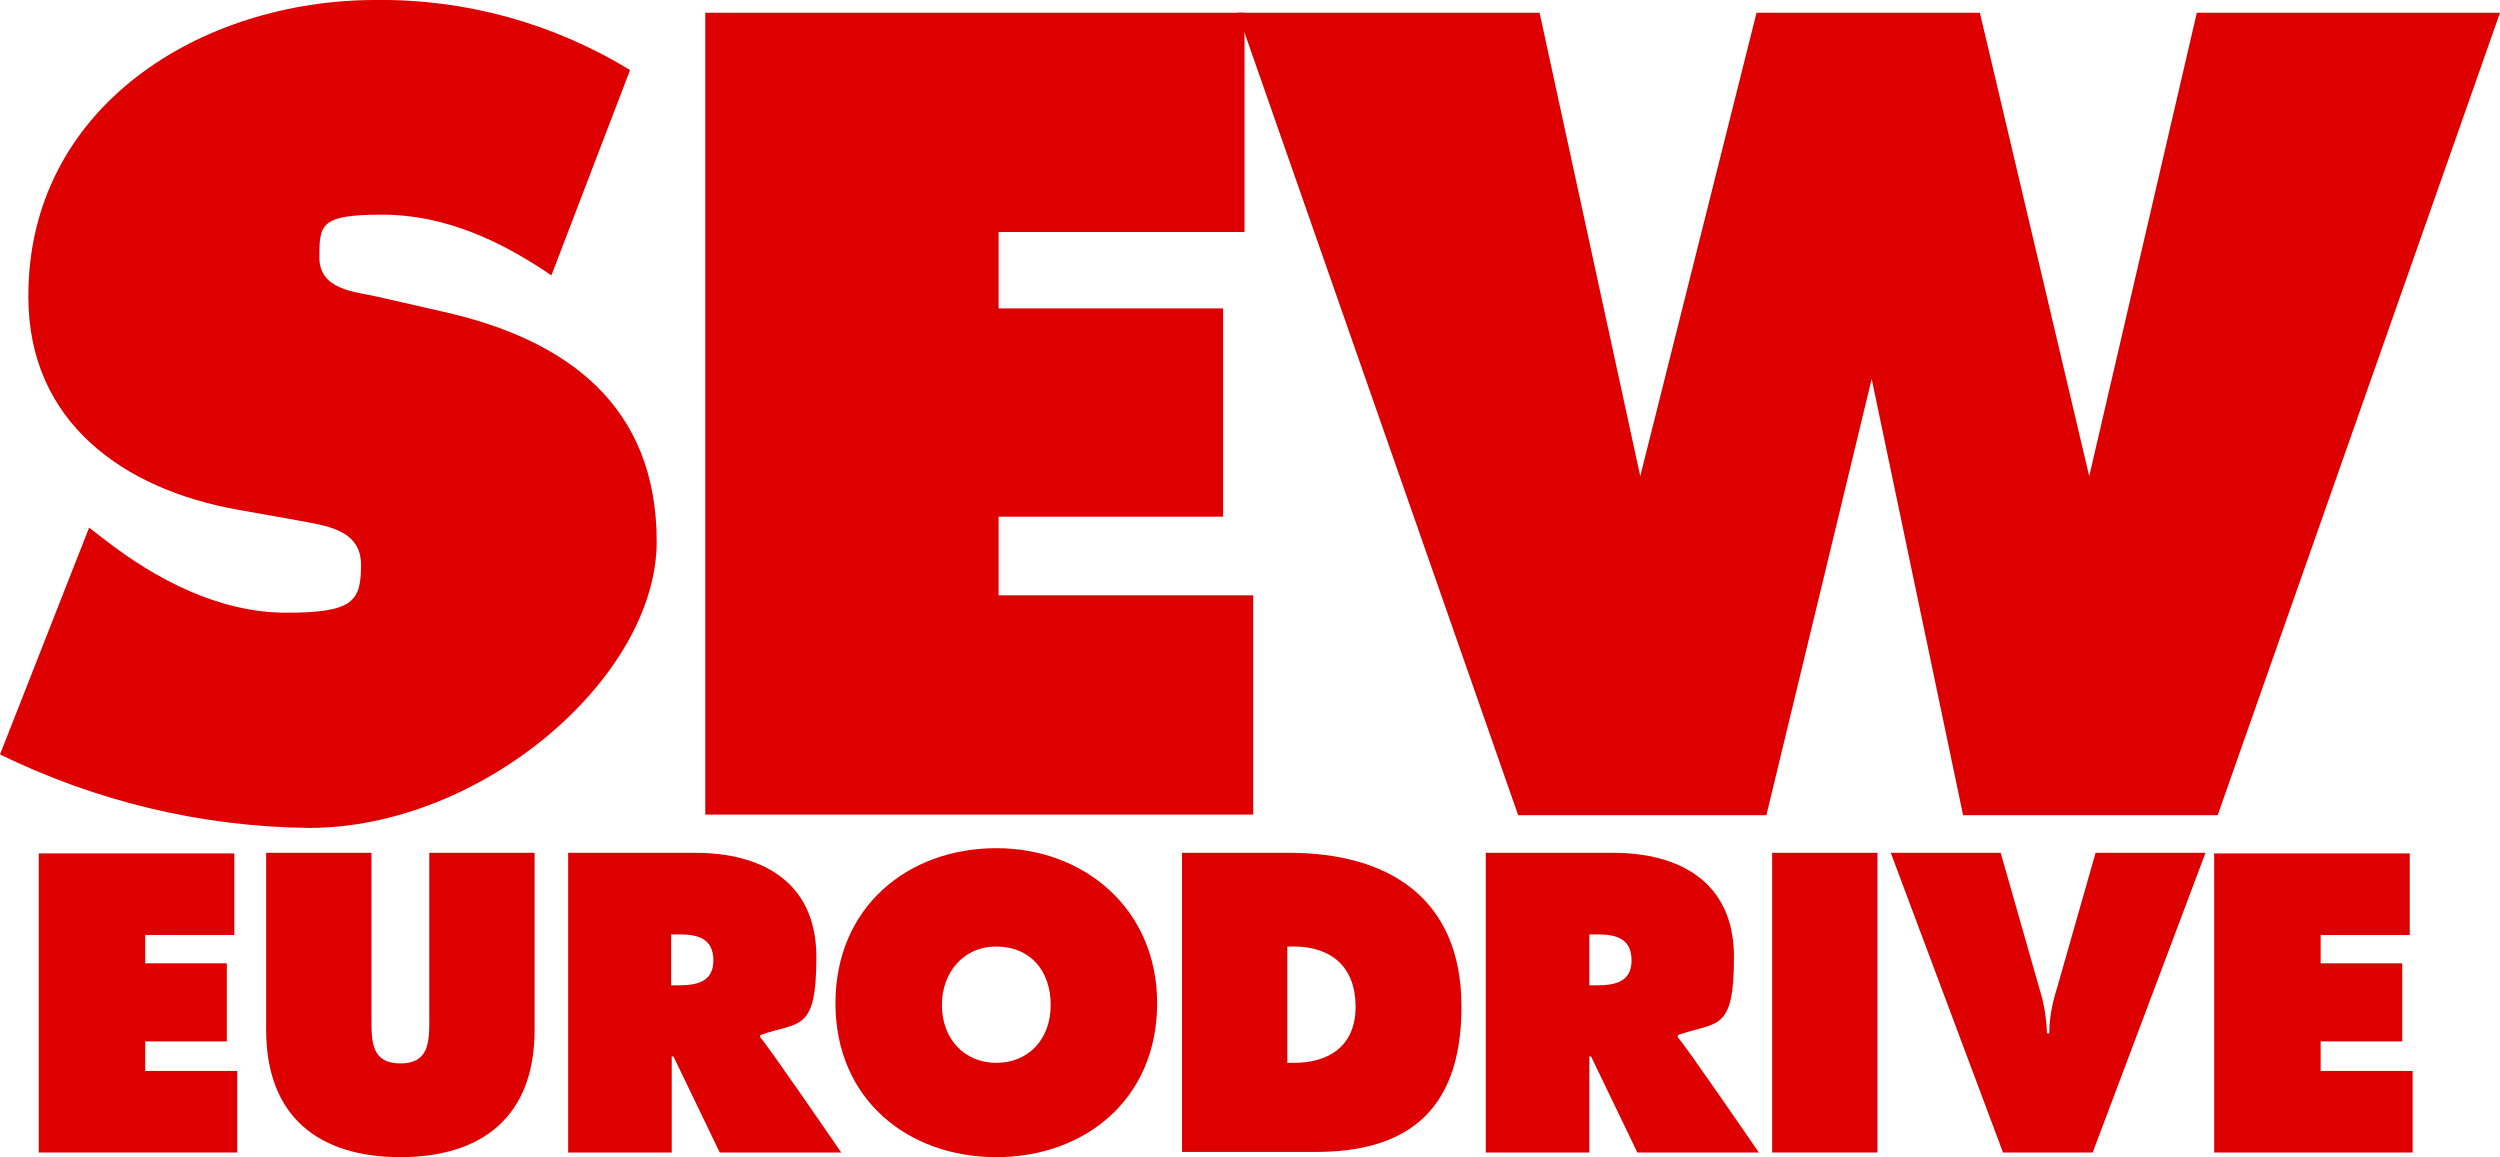
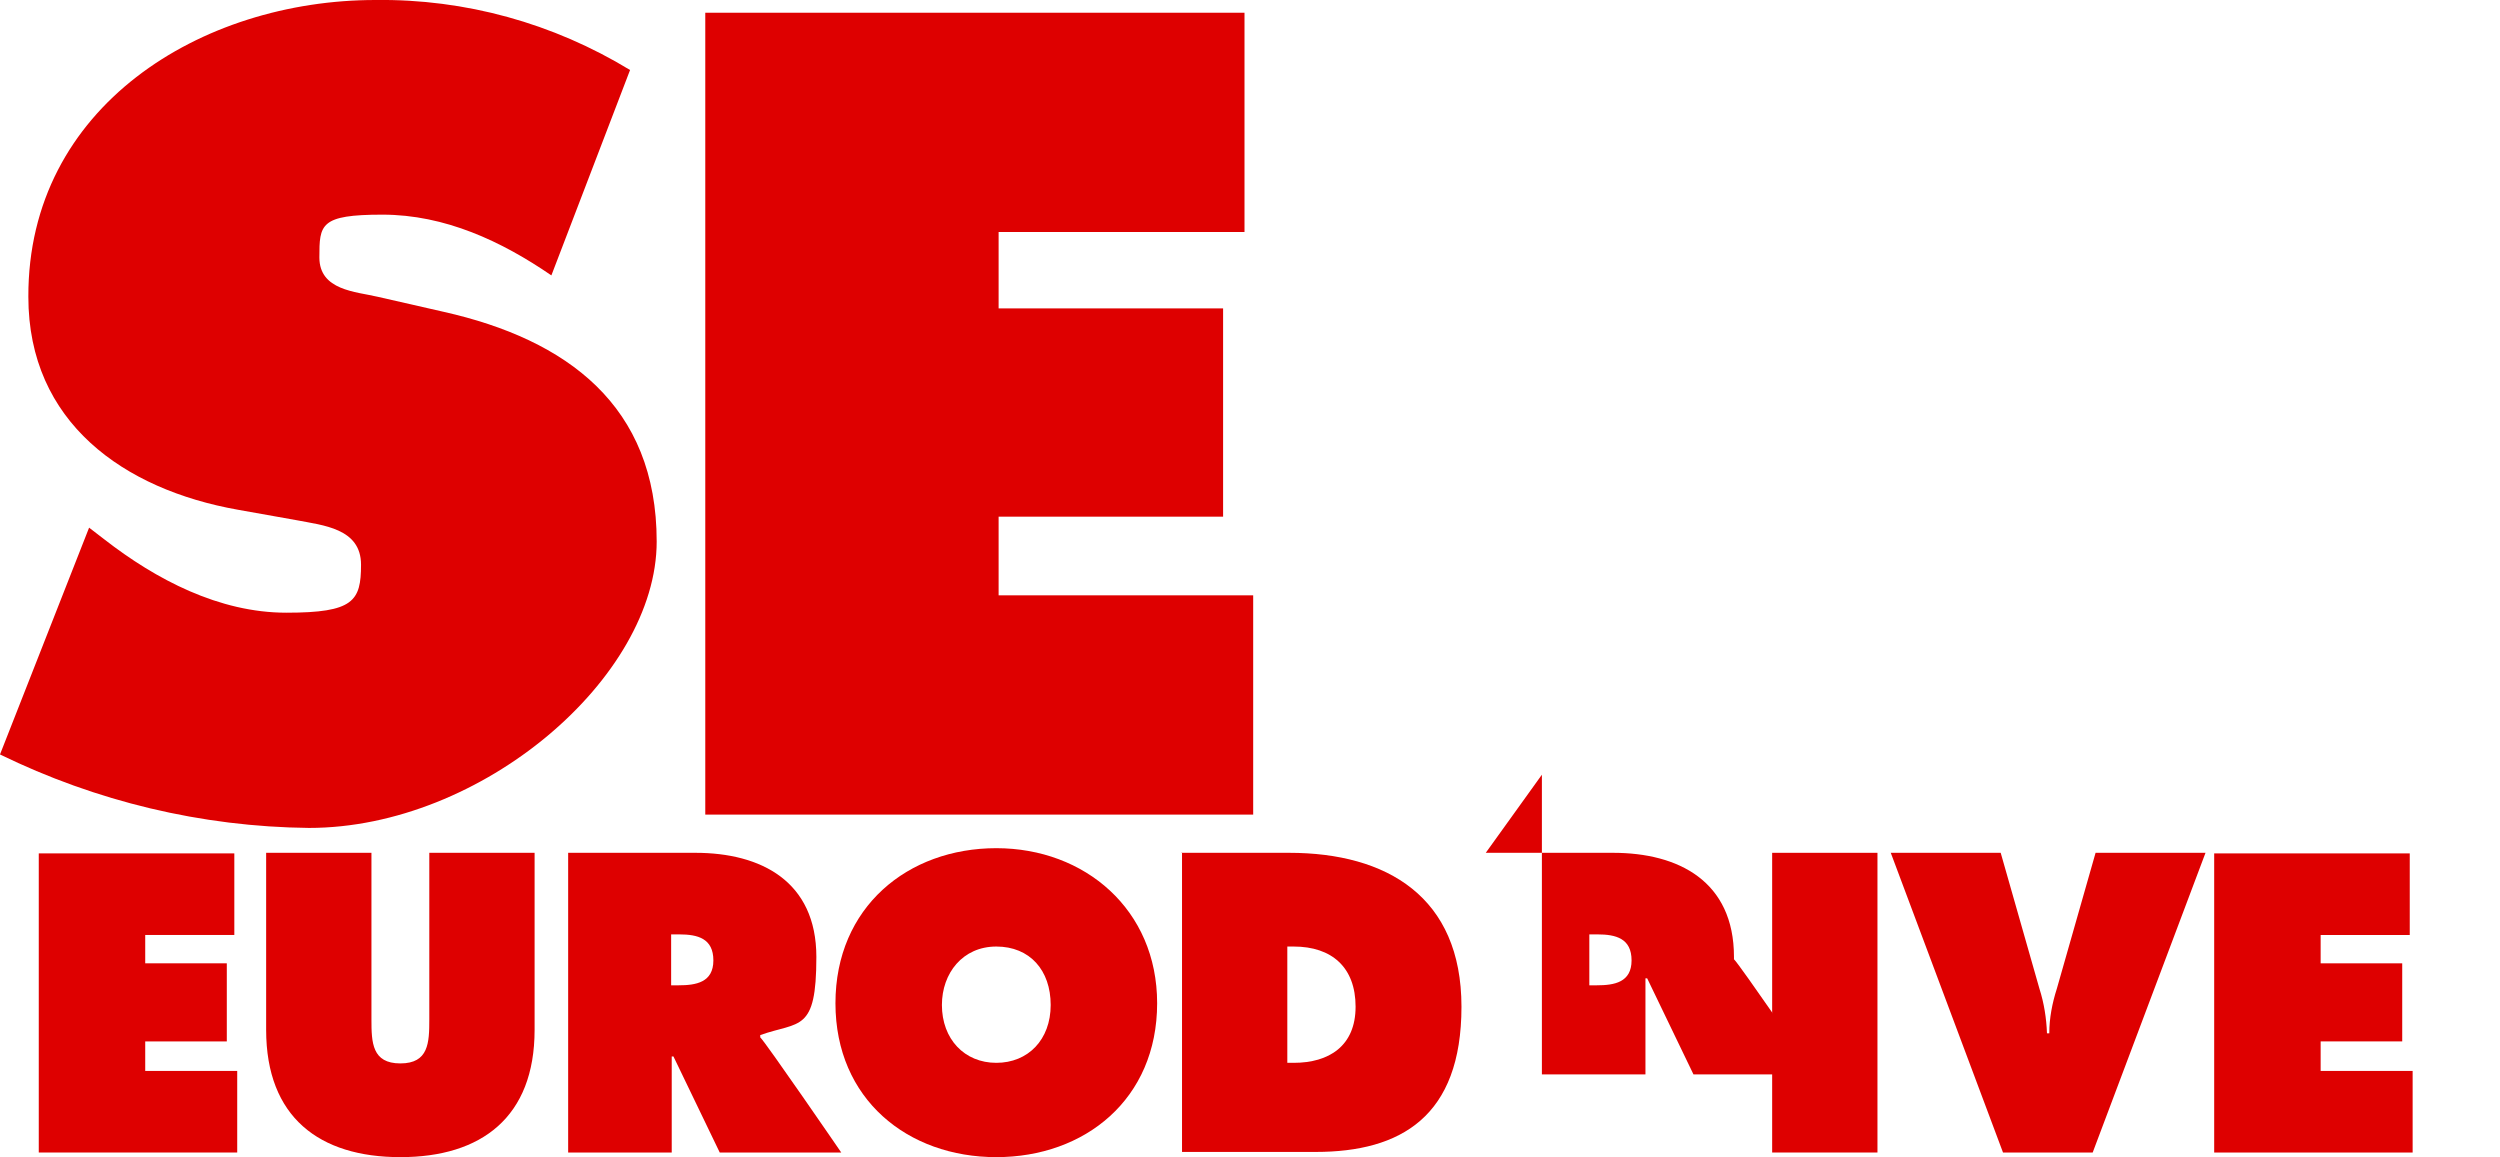
<svg xmlns="http://www.w3.org/2000/svg" version="1.1" viewBox="0 0 432.1 200">
  <defs>
    <style>
      .cls-1 {
        fill: #de0000;
      }
    </style>
  </defs>
  <g>
    <g id="a">
      <g id="b">
        <g id="c">
          <path id="d" class="cls-1" d="M6.7,147.4v51.8h34.3v-14.1h-15.9v-5.1h14.1v-13.5h-14.1v-4.9h15.4v-14.1H6.7Z" />
        </g>
        <path id="e" class="cls-1" d="M92.4,147.4v30.6c0,15.1-9.2,22-23.2,22s-23.2-6.9-23.2-22v-30.6h18.2v28.8c0,4,.1,7.6,5,7.6s5-3.6,5-7.6v-28.8h18.2Z" />
        <path id="f" class="cls-1" d="M98.2,147.4h22c11.3,0,20.9,4.9,20.9,18s-2.9,11.1-9.7,13.5v.4c.9.8,14,19.9,14,19.9h-21l-8-16.6h-.3v16.6h-17.9v-51.8h0ZM116,170.3h1.3c3,0,6-.5,6-4.3s-2.7-4.5-5.9-4.5h-1.4v8.8Z" />
        <path id="g" class="cls-1" d="M200,173.4c0,16.6-12.5,26.6-27.8,26.6s-27.8-10-27.8-26.6,12.5-26.8,27.8-26.8,27.8,10.6,27.8,26.8M162.8,173.7c0,5.9,3.9,10,9.4,10s9.4-4,9.4-10-3.6-10.1-9.4-10.1-9.4,4.6-9.4,10.1" />
        <path id="h" class="cls-1" d="M204.2,147.4h18.6c16.9,0,29.8,7.6,29.8,26.6s-10.5,25.1-25.2,25.1h-23.1v-51.8h0ZM222.5,183.7h1.1c6.1,0,10.7-2.9,10.7-9.7s-4.1-10.4-10.7-10.4h-1.1v20Z" />
-         <path id="i" class="cls-1" d="M256.8,147.4h22c11.3,0,20.9,4.9,20.9,18s-2.9,11.1-9.7,13.5v.4c.9.8,14,19.9,14,19.9h-21l-8-16.6h-.3v16.6h-17.9v-51.8h0ZM274.7,170.3h1.3c3,0,6-.5,6-4.3s-2.7-4.5-5.9-4.5h-1.4v8.8Z" />
+         <path id="i" class="cls-1" d="M256.8,147.4h22c11.3,0,20.9,4.9,20.9,18v.4c.9.8,14,19.9,14,19.9h-21l-8-16.6h-.3v16.6h-17.9v-51.8h0ZM274.7,170.3h1.3c3,0,6-.5,6-4.3s-2.7-4.5-5.9-4.5h-1.4v8.8Z" />
        <path id="j" class="cls-1" d="M306.3,199.2h18.2v-51.8h-18.2v51.8Z" />
        <g id="k">
          <path id="l" class="cls-1" d="M381.2,147.4l-19.5,51.8h-15.5l-19.4-51.8h19l6.7,23.5c.8,2.5,1.2,5.1,1.3,7.7h.4c0-2.6.5-5.2,1.3-7.7l6.7-23.5h19.1Z" />
        </g>
        <g id="m">
          <path id="n" class="cls-1" d="M382.7,147.4v51.8h34.3v-14.1h-15.9v-5.1h14.1v-13.5h-14.1v-4.9h15.4v-14.1h-33.8,0Z" />
        </g>
        <path id="o" class="cls-1" d="M15.4,91.2l2.6,2c9,7,19.9,12.7,31.5,12.7s12.9-2,12.9-8.3-6.6-6.8-11.2-7.7l-10.1-1.8c-19.7-3.5-36.2-15.1-36.2-36.8C4.8,18.4,34.8,0,64.9,0c15.5-.2,30.7,4,44,12.1l-13.6,35.5c-8.6-5.9-18.4-10.5-29.2-10.5s-10.9,1.7-10.9,7.4,6.3,5.9,10.1,6.8l11.4,2.6c21.3,4.8,36.8,16.2,36.8,39.7s-30.2,49.5-60.1,49.5C34.8,142.9,16.6,138.5,0,130.4,0,130.4,15.4,91.2,15.4,91.2Z" />
        <g id="p">
          <path id="q" class="cls-1" d="M121.9,2.2h93.2v37.9h-42.5v13.2h38.8v36h-38.8v13.6h44v37.9h-94.7s0-138.7,0-138.7Z" />
        </g>
-         <path id="r" class="cls-1" d="M379.7,2.2l-18.6,80.1L342.2,2.2h-38.6l-20.1,80.1L266.1,2.2h-52.2l48.5,138.7h42.9l18.2-75.4,15.8,75.4h44L432.1,2.2h-52.4Z" />
      </g>
    </g>
  </g>
</svg>